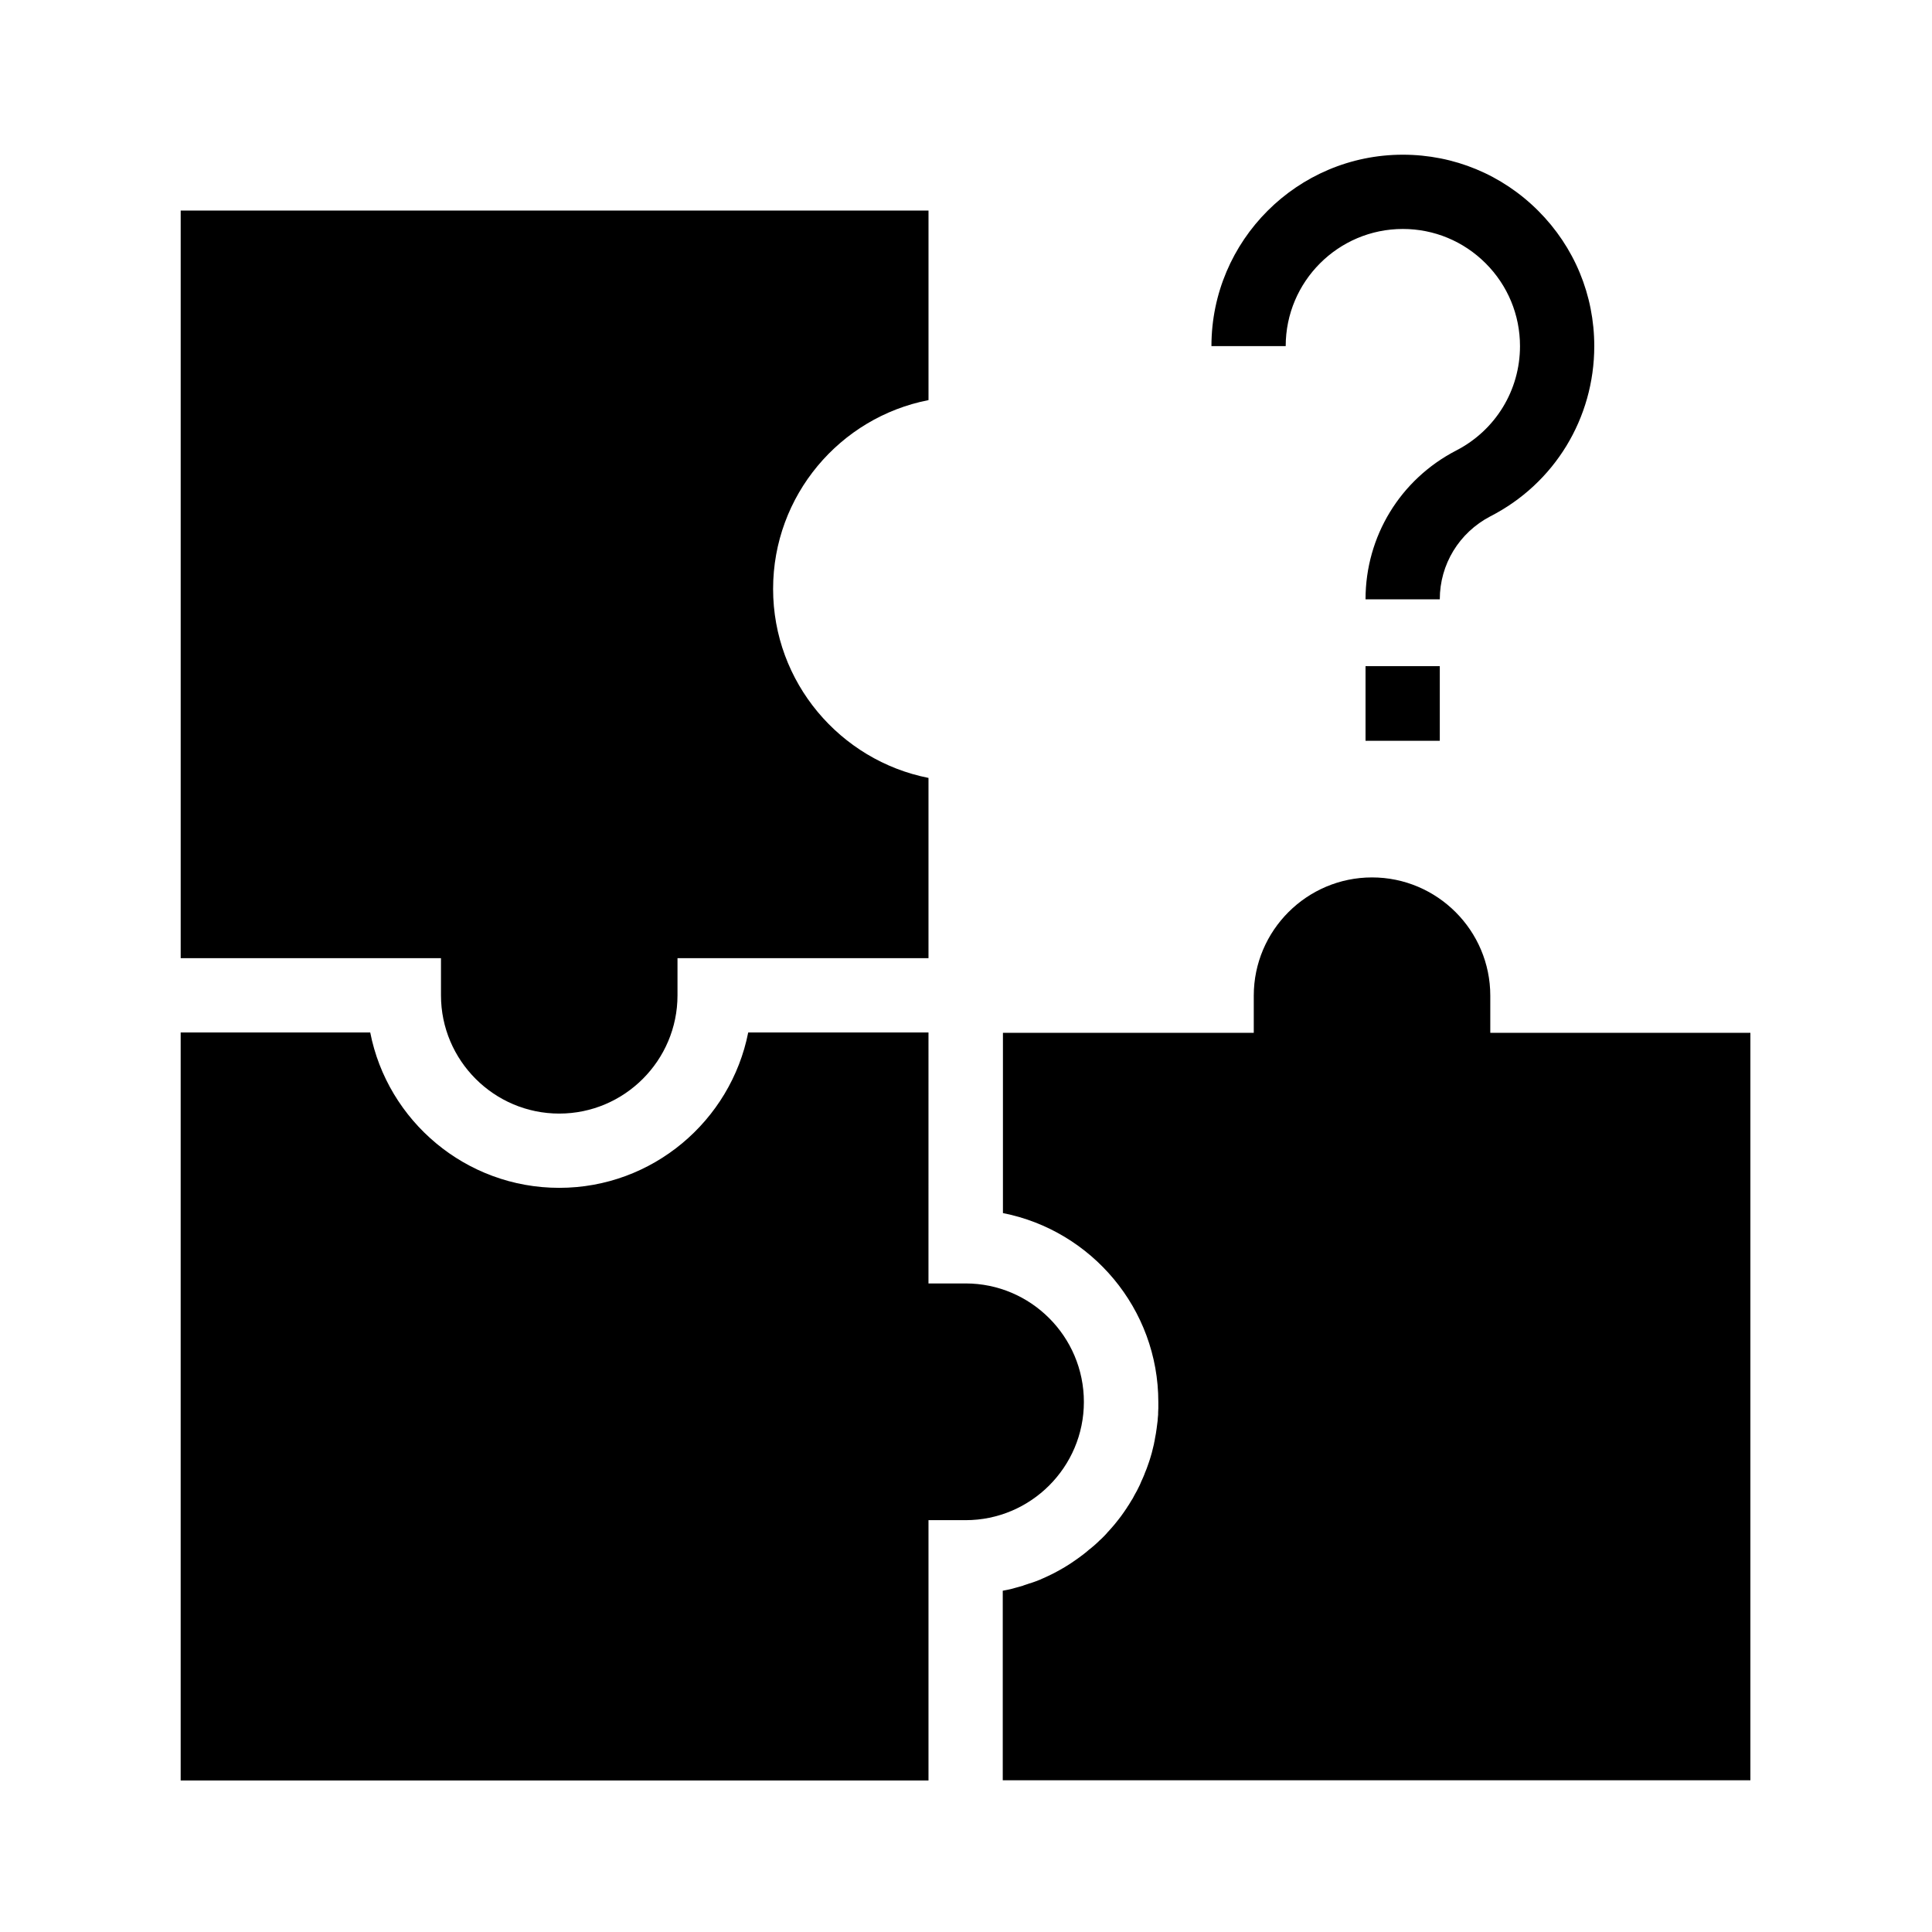
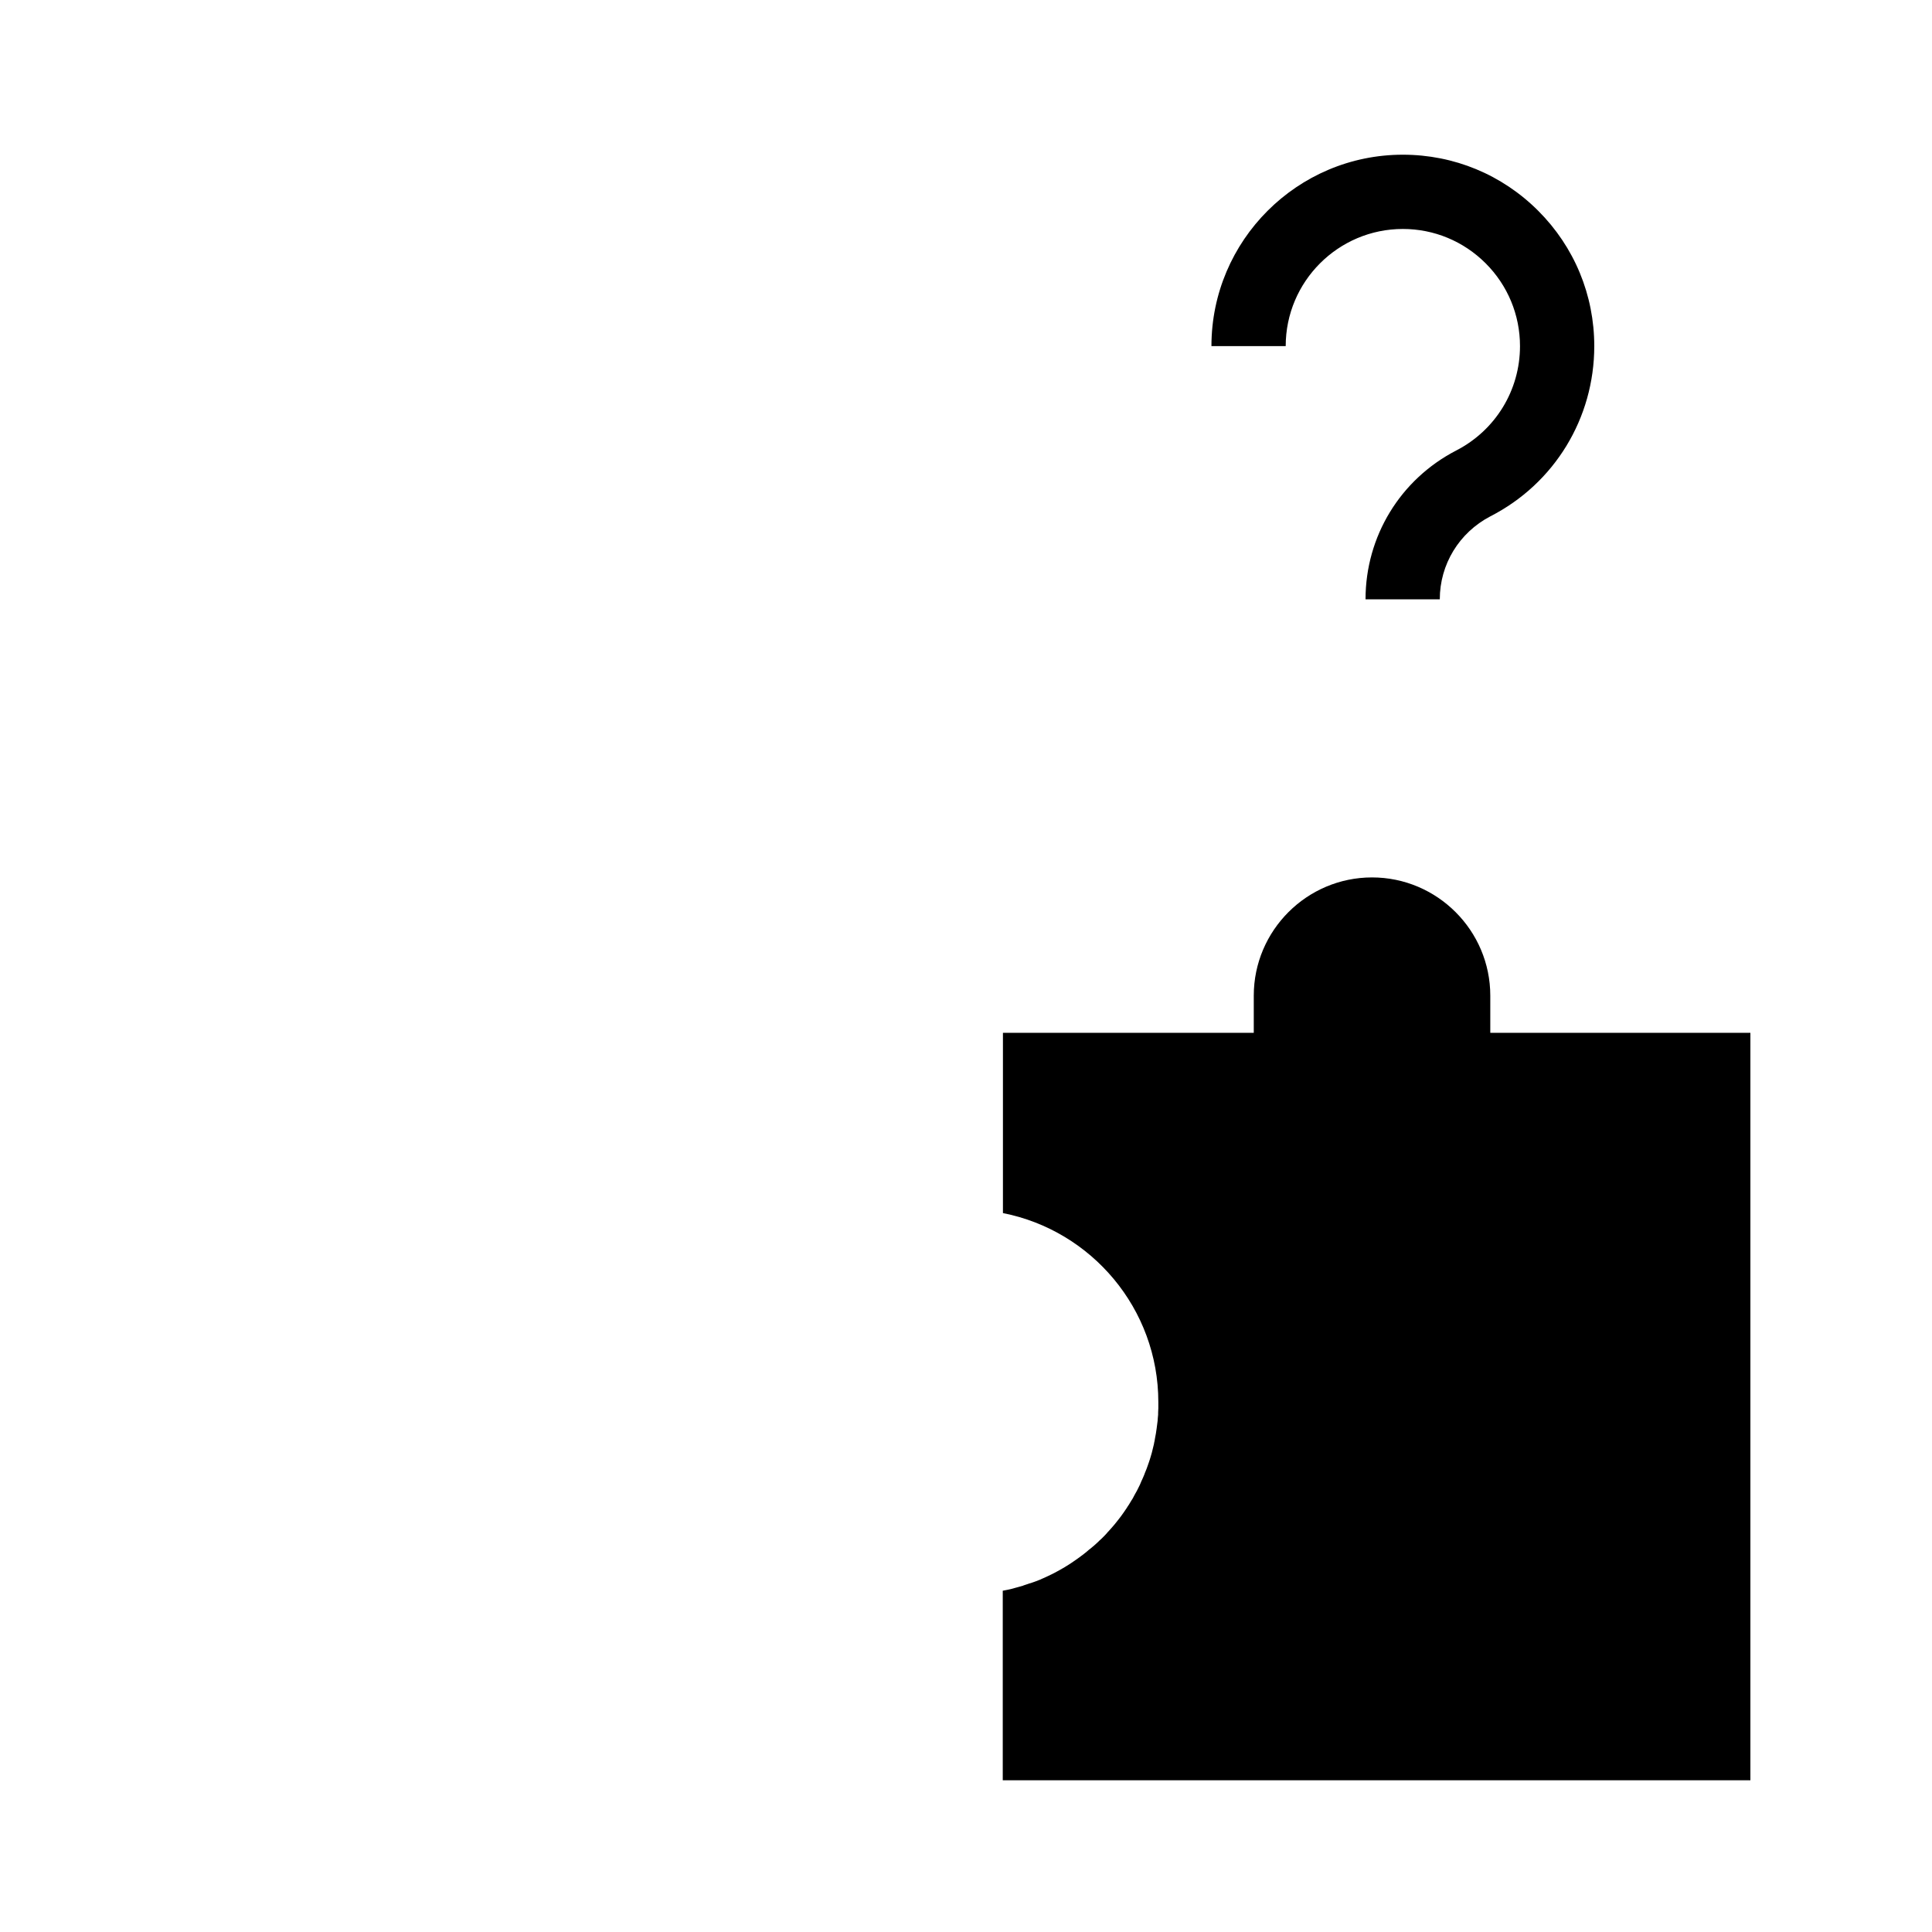
<svg xmlns="http://www.w3.org/2000/svg" fill="#000000" width="800px" height="800px" version="1.1" viewBox="144 144 512 512">
  <g>
-     <path d="m348.88 300.07c0 24.746 17.762 45.461 41.18 50.086v47.773h-66.516v9.84c0 17.27-14.07 31.34-31.34 31.34s-31.34-14.07-31.34-31.34v-9.84h-68.98v-198.13h198.18v50.234c-23.473 4.574-41.184 25.285-41.184 50.035z" />
-     <path d="m431.24 515.52c0 17.27-14.07 31.34-31.34 31.34h-9.84v68.98h-198.18v-198.23h50.234c4.574 23.418 25.289 41.18 50.086 41.18 24.746 0 45.461-17.762 50.086-41.18h47.773l-0.004 66.516h9.84c17.27 0 31.344 14.074 31.344 31.391z" />
    <path d="m607.87 417.61v198.18l-198.13-0.004v-50.23c0.441-0.098 0.836-0.148 1.277-0.246 0.297-0.051 0.59-0.148 0.887-0.195 0.344-0.098 0.738-0.195 1.082-0.297 0.344-0.098 0.738-0.195 1.082-0.297 0.344-0.098 0.688-0.195 1.031-0.297 0.051 0 0.051 0 0.098-0.051 0.297-0.098 0.59-0.195 0.887-0.297 0.098-0.051 0.195-0.051 0.297-0.098 0.246-0.098 0.543-0.195 0.789-0.246 0.051 0 0.098-0.051 0.148-0.051 0.344-0.098 0.641-0.246 0.984-0.344 0.344-0.148 0.688-0.246 1.031-0.395 0.246-0.098 0.543-0.195 0.789-0.344 0.246-0.098 0.492-0.195 0.688-0.297 0.246-0.098 0.492-0.246 0.738-0.344 0.395-0.195 0.836-0.395 1.23-0.59 0.195-0.098 0.395-0.195 0.59-0.297 1.871-0.984 3.738-2.066 5.461-3.297 0.59-0.395 1.18-0.836 1.77-1.277 0.297-0.195 0.59-0.441 0.836-0.641 0.395-0.297 0.789-0.641 1.18-0.984 0.051-0.051 0.098-0.098 0.148-0.098 0.395-0.344 0.789-0.641 1.18-0.984 0.344-0.297 0.688-0.641 1.031-0.934 0.297-0.297 0.59-0.59 0.887-0.836l0.934-0.934c0.297-0.297 0.543-0.59 0.789-0.887 0.051-0.051 0.148-0.148 0.195-0.195 0.246-0.297 0.543-0.59 0.789-0.887 0.59-0.641 1.133-1.328 1.672-2.016 0.543-0.688 1.082-1.379 1.574-2.117 0.246-0.344 0.492-0.688 0.738-1.082 0.195-0.344 0.441-0.688 0.641-0.984 0.051-0.051 0.098-0.148 0.148-0.246 0.195-0.344 0.395-0.641 0.59-0.984 0 0 0-0.051 0.051-0.051 0.195-0.297 0.344-0.59 0.492-0.887 0.246-0.441 0.492-0.934 0.789-1.426 0.195-0.395 0.395-0.789 0.59-1.18 0.195-0.344 0.344-0.738 0.492-1.082 0.051-0.098 0.098-0.195 0.098-0.246 0.148-0.344 0.344-0.688 0.492-1.082 0.195-0.395 0.344-0.836 0.492-1.23 0.148-0.344 0.297-0.738 0.441-1.082 0.195-0.543 0.395-1.082 0.59-1.672 0.098-0.246 0.148-0.492 0.246-0.738 0.051-0.195 0.148-0.441 0.195-0.641 0.098-0.395 0.246-0.789 0.344-1.18 0.195-0.789 0.395-1.574 0.59-2.41v-0.098c0.098-0.441 0.195-0.836 0.246-1.277 0.098-0.441 0.148-0.887 0.246-1.328 0.051-0.441 0.148-0.887 0.195-1.328 0.051-0.492 0.148-1.031 0.195-1.523 0.051-0.344 0.098-0.688 0.098-1.031 0-0.195 0.051-0.395 0.051-0.59 0.051-0.297 0.051-0.59 0.051-0.887v-0.195c0-0.395 0.051-0.738 0.051-1.133v-0.395-1.23c0-24.746-17.711-45.461-41.18-50.086v-47.773h66.473v-9.84c0-17.27 14.07-31.34 31.34-31.34 17.27 0 31.34 14.07 31.34 31.34v9.84h68.93z" />
    <path d="m525.56 302.83h-19.68c0-16.68 9.199-31.785 24.059-39.457 10.383-5.363 16.875-15.941 16.875-27.652 0-8.266-3.246-16.09-9.102-21.941-5.856-5.856-13.676-9.102-21.941-9.102-17.121 0-31.047 13.922-31.047 31.047h-19.68c0-27.996 22.781-50.727 50.727-50.727 13.531 0 26.273 5.266 35.867 14.859s14.859 22.336 14.859 35.867c0 19.09-10.527 36.406-27.551 45.117-8.27 4.324-13.387 12.738-13.387 21.988z" />
-     <path d="m505.88 320.54h19.68v19.777h-19.68z" />
  </g>
</svg>